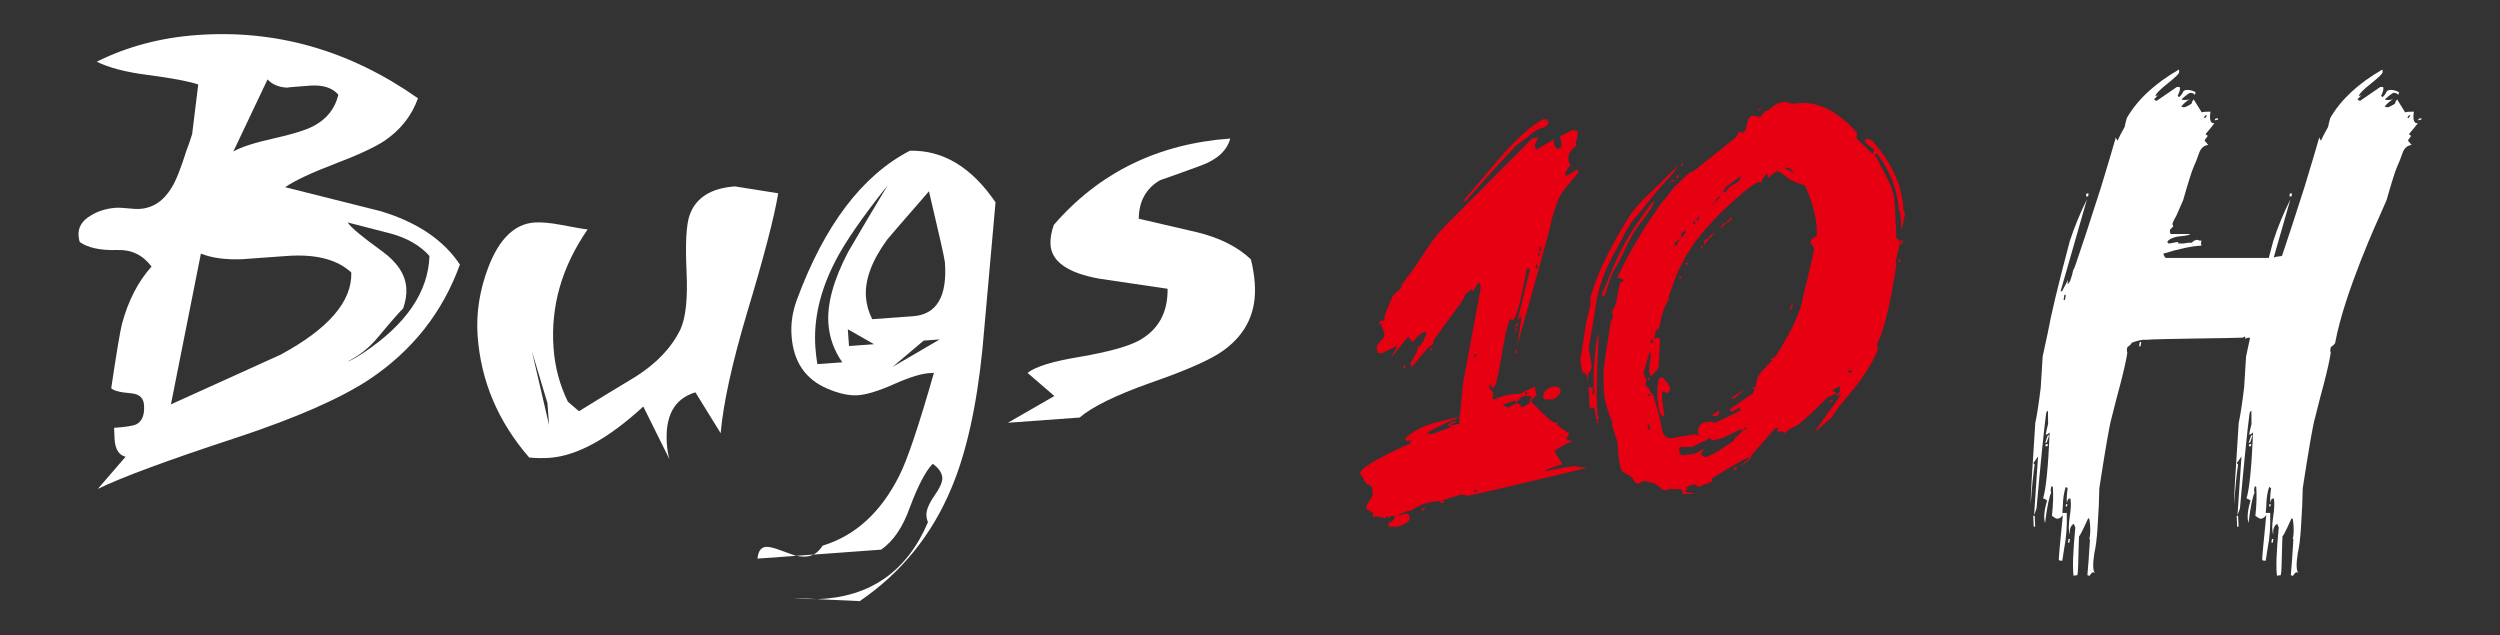
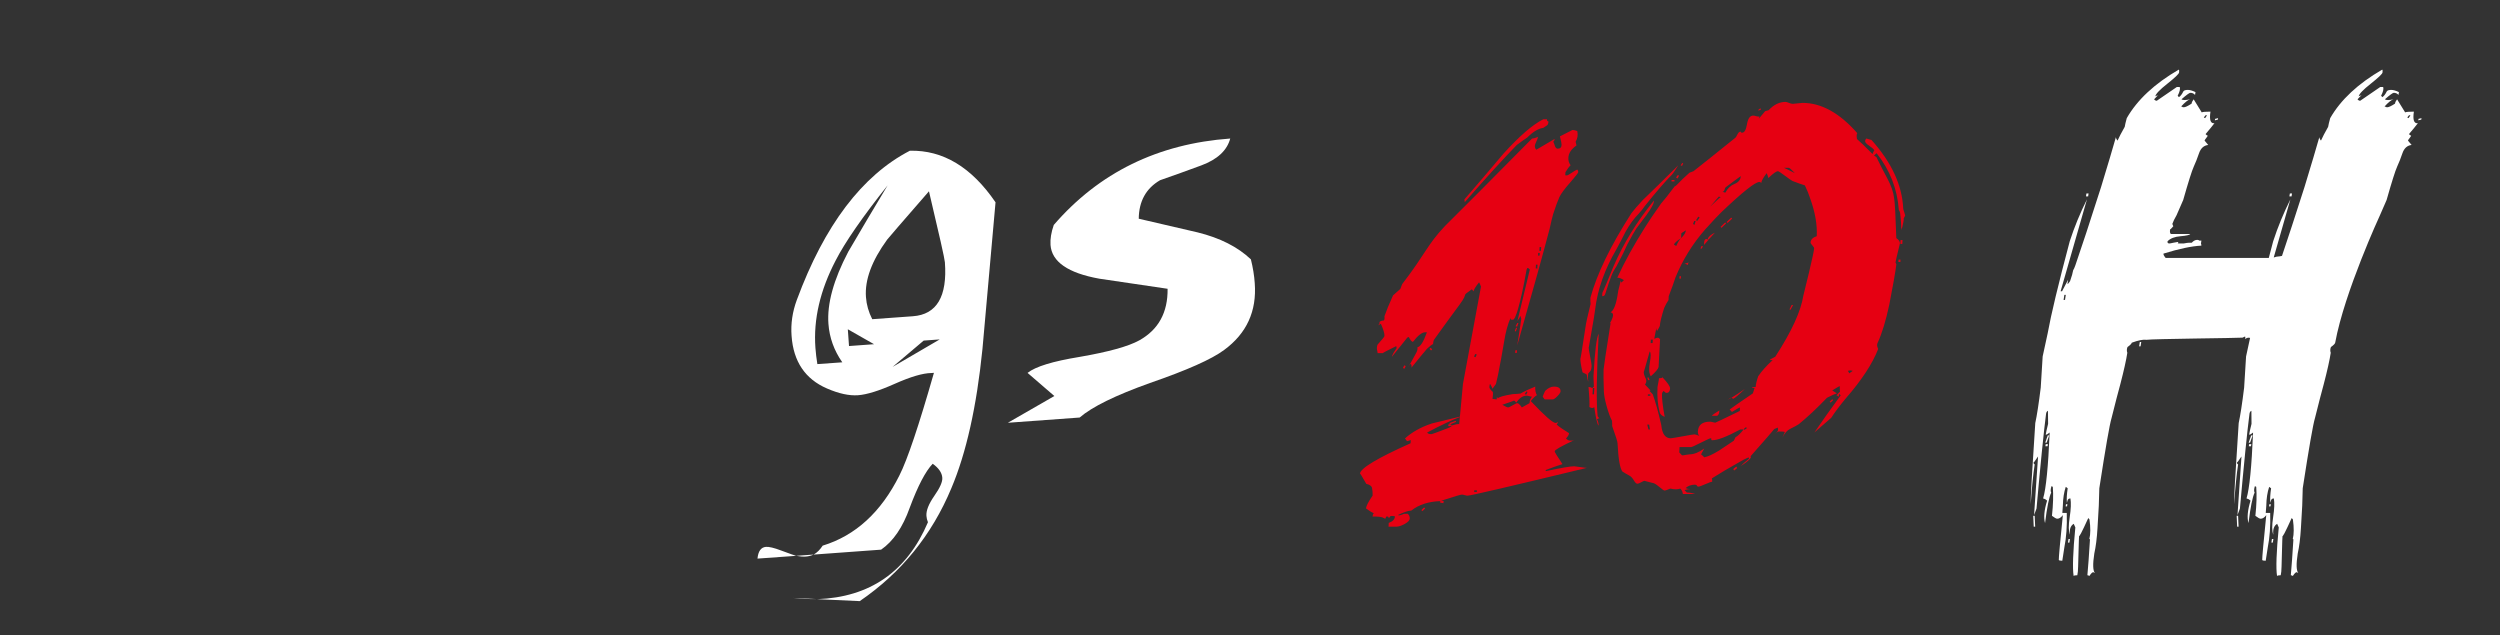
<svg xmlns="http://www.w3.org/2000/svg" version="1.1" id="图层_1" x="0px" y="0px" width="328.086px" height="83.363px" viewBox="0 0 328.086 83.363" enable-background="new 0 0 328.086 83.363" xml:space="preserve">
  <rect x="0" y="0" width="328.086" height="83.363" fill="#333333" stroke="none" />
-   <path fill="#FFFFFF" d="M49.941,27.71c-4.188-1.046-8.361-2.098-12.524-3.144c1.287-0.876,3.46-1.897,6.514-3.063  c3.063-1.162,5.229-2.169,6.521-3.019c2.122-1.438,3.586-3.305,4.399-5.586C45.908,6.607,36.235,3.841,25.829,4.6  c-4.755,0.346-9.131,1.507-13.133,3.497c1.602,0.792,3.807,1.37,6.631,1.729c3.236,0.429,5.465,0.841,6.688,1.259  c-0.351,2.884-0.617,5.052-0.797,6.508c-0.28,0.896-0.526,1.605-0.734,2.124c-0.75,2.379-1.394,4.01-1.958,4.901  c-1.037,1.738-2.425,2.674-4.177,2.799c-0.343,0.023-0.868,0.001-1.562-0.077c-0.697-0.069-1.233-0.098-1.611-0.069  c-1.213,0.092-2.29,0.42-3.224,0.99c-1.174,0.679-1.721,1.564-1.642,2.659c0.014,0.284,0.071,0.563,0.152,0.84  c1.091,0.769,2.734,1.118,4.938,1.051c1.846-0.069,3.34,0.651,4.485,2.17c-1.771,1.982-3.063,4.492-3.879,7.527  c-0.268,1.094-0.733,3.908-1.411,8.439c0.306,0.324,1.151,0.545,2.555,0.662c1.104,0.082,1.682,0.588,1.748,1.52  c0.1,1.314-0.245,2.172-1.034,2.572c-0.426,0.191-1.39,0.34-2.891,0.445l0.059,1.41c0.071,1.377,0.556,2.174,1.445,2.387  l-3.644,4.223c3.059-1.504,9.133-3.756,18.219-6.736c7.784-2.576,13.584-5.117,17.392-7.625c5.663-3.77,9.632-8.798,11.909-15.083  C58.201,31.482,54.729,29.151,49.941,27.71L49.941,27.71z M41.165,16.532c-1.025,0.541-2.792,1.092-5.295,1.646  c-2.499,0.559-4.251,1.127-5.248,1.705l4.49-9.466c0.617,0.684,1.492,1.042,2.62,1.087c-0.16-0.021,0.83-0.109,2.955-0.265  c1.687-0.119,2.928,0.271,3.718,1.188C43.969,14.25,42.89,15.615,41.165,16.532L41.165,16.532z M47.721,46.281  c-0.933,0.629-1.653,1.027-2.177,1.191c1.578-0.773,2.931-1.844,4.057-3.211c1.868-2.24,2.977-3.5,3.303-3.775  c0.339-0.967,0.477-1.869,0.415-2.717c-0.126-1.746-1.183-3.35-3.181-4.805c-2.577-1.854-4.088-3.109-4.513-3.771  c1.884,0.498,3.801,0.981,5.715,1.473c2.145,0.597,3.819,1.576,5.022,2.927C56.198,38.317,53.319,42.547,47.721,46.281  L47.721,46.281z M36.806,46.554c-4.777,2.172-9.562,4.34-14.375,6.512l3.934-19.784c1.458,0.591,3.316,0.829,5.569,0.727  c-2.627,0.188-0.726,0.05,5.718-0.418c3.781-0.272,6.592,0.451,8.451,2.167C46.219,39.547,43.123,43.146,36.806,46.554  L36.806,46.554z" />
-   <path fill="#FFFFFF" d="M96.451,24.462c-3.16,0.229-5.146,1.491-5.952,3.774c-0.439,1.261-0.574,3.717-0.398,7.375  c0.163,3.507-0.096,6.017-0.772,7.542c-1.146,2.408-3.11,4.5-5.899,6.27c-2.502,1.5-4.985,3.02-7.449,4.545l-1.46-1.256  c-1.065-2.188-1.695-4.521-1.875-7.023c-0.405-5.499,1.091-10.691,4.47-15.583c-0.408-0.03-1.572-0.229-3.479-0.595  c-1.435-0.271-2.605-0.373-3.514-0.308c-2.59,0.188-4.604,2.138-6.029,5.85c-1.16,3.042-1.627,6.058-1.411,9.049  c0.434,5.938,2.693,11.25,6.766,15.943c0.921,0.086,1.816,0.102,2.69,0.039c3.595-0.268,7.687-2.504,12.285-6.732l3.427,6.904  c-0.174-0.613-0.279-1.264-0.332-1.951c-0.274-3.719,0.976-5.992,3.745-6.816l3.312,5.361c0.344-3.914,1.498-9.182,3.462-15.791  c2.229-7.383,3.585-12.615,4.091-15.693C100.088,25.044,98.195,24.745,96.451,24.462L96.451,24.462z M69.798,46.084l2.046,6.816  l0.215,2.902l0,0L69.798,46.084z" />
  <path fill="#FFFFFF" d="M119.405,19.781c-6.269,3.248-11.208,9.774-14.835,19.581c-0.574,1.551-0.808,3.124-0.688,4.717  c0.237,3.373,1.795,5.674,4.65,6.904c1.557,0.676,2.912,0.967,4.07,0.885c1.157-0.084,2.763-0.58,4.836-1.506  c2.072-0.92,3.664-1.393,4.792-1.408l0.334-0.025c-1.982,6.932-3.487,11.412-4.533,13.469c-2.406,4.818-5.764,7.895-10.066,9.209  c-0.344,0.525-0.734,0.918-1.188,1.174l8.854-0.646c1.586-1.092,2.839-2.926,3.755-5.5c1.072-2.877,2.083-4.803,3.016-5.775  c0.79,0.564,1.216,1.184,1.26,1.838c0.042,0.531-0.31,1.324-1.053,2.385c-0.738,1.063-1.081,1.938-1.029,2.617  c0.021,0.281,0.083,0.563,0.198,0.836c-2.758,6.479-7.605,9.846-14.532,10.096l5.583,0.256c5.448-3.727,9.452-8.658,12.021-14.814  c1.957-4.629,3.322-10.725,4.083-18.285c0.569-6.41,1.139-12.821,1.715-19.237C127.502,21.94,123.759,19.68,119.405,19.781  L119.405,19.781z M104.478,72.945c0.474,0.084,0.901,0.121,1.276,0.094c0.377-0.027,0.712-0.117,1.021-0.262L104.478,72.945z   M102.49,72.238c-0.904-0.342-1.562-0.5-1.967-0.471c-0.651,0.053-1.023,0.563-1.114,1.541l5.069-0.363  C104.285,72.892,103.626,72.658,102.49,72.238L102.49,72.238z M104.124,78.47c1.052,0.117,2.089,0.168,3.12,0.152L104.124,78.47z   M119.808,41.502l-5.34,0.387c-0.479-0.936-0.753-1.905-0.825-2.903c-0.166-2.248,0.761-4.763,2.79-7.547  c0.087-0.129,1.913-2.241,5.479-6.335c1.362,5.743,2.057,8.85,2.091,9.316C124.335,38.914,122.932,41.276,119.808,41.502  L119.808,41.502z M111.322,33.035c-1.937,3.69-2.798,6.842-2.604,9.462c0.133,1.814,0.735,3.496,1.821,5.051l-3.273,0.234  c-0.121-0.715-0.199-1.434-0.256-2.146c-0.269-3.714,0.614-7.528,2.655-11.447c1.236-2.412,3.515-5.703,6.823-9.865  C114.748,27.213,113.021,30.115,111.322,33.035L111.322,33.035z M117.14,48.15l4.079-3.453l2.103-0.154L117.14,48.15z   M111.419,45.412l-0.156-2.201l3.442,1.961L111.419,45.412z" />
  <path fill="#FFFFFF" d="M164.16,34.037c-1.718-1.631-4.049-2.813-6.996-3.541c-2.562-0.597-5.128-1.193-7.721-1.793  c0.022-2.289,0.954-3.979,2.795-5.051c1.808-0.629,3.617-1.28,5.416-1.945c2.108-0.784,3.38-1.962,3.795-3.528  c-9.5,0.69-17.22,4.474-23.157,11.342c-0.337,0.965-0.479,1.839-0.428,2.623c0.16,2.214,2.297,3.688,6.406,4.429  c2.989,0.44,5.977,0.883,8.959,1.324c0.04,3.104-1.193,5.359-3.706,6.765c-1.446,0.801-4.064,1.521-7.849,2.176  c-3.508,0.572-5.787,1.268-6.823,2.098l3.518,3.035l-6.105,3.51l9.426-0.688c1.621-1.406,4.705-2.916,9.236-4.535  c4.837-1.67,8.08-3.109,9.721-4.33c2.95-2.164,4.298-5.082,4.019-8.767C164.601,36.158,164.428,35.119,164.16,34.037L164.16,34.037z  " />
  <g>
    <g>
      <path fill="#FFFFFF" d="M271.386,71.211h0.189l0.073-0.475h-0.188L271.386,71.211z M280.728,45.451h0.188l0.089-0.571h-0.188    L280.728,45.451z M293.528,67.692l0.063,1.428h0.189l-0.063-1.428H293.528z M291.089,15.505l-0.392,0.095l-0.029,0.193    l0.393-0.099L291.089,15.505z M300.791,25.39h-0.283l-0.06,0.382h0.282L300.791,25.39z M274.094,25.39h-0.283l-0.058,0.382h0.283    L274.094,25.39z M271.082,66.457h0.186l0.045-0.285h-0.187L271.082,66.457z M266.831,67.692l0.064,1.428h0.19l-0.064-1.428    H266.831z M268.426,58.566h0.282l0.045-0.282h-0.283L268.426,58.566z M295.121,58.566h0.283l0.044-0.282h-0.283L295.121,58.566z     M268.737,57.139l-0.334,0.952h0.188l0.336-0.952H268.737z M317.394,15.6l-0.029,0.193l0.392-0.099l0.028-0.189L317.394,15.6z     M297.778,66.457h0.187l0.044-0.285h-0.188L297.778,66.457z M295.434,57.139l-0.334,0.952h0.188l0.336-0.952H295.434z     M316.785,14.649c-0.63,0-1.012,0.034-1.149,0.098c-0.501-0.826-0.854-1.396-1.055-1.714c-0.156,0.192-0.248,0.381-0.277,0.57    c-0.49,0.318-0.828,0.475-1.016,0.475c-0.13,0-0.219-0.031-0.271-0.094h-0.094c0.526-0.571,0.921-0.886,1.186-0.952    c-0.588,0.129-0.966,0.129-1.133,0c0.653-0.571,1.041-0.853,1.17-0.853c0.25,0,0.455,0.093,0.616,0.282l0.059-0.376    c-0.412-0.193-0.745-0.288-0.994-0.288c-0.316,0-0.514,0.063-0.596,0.189c-0.187,0.381-0.382,0.636-0.591,0.763l-0.157-0.189    c0.266-0.508,0.354-0.888,0.271-1.145h-0.379c-1.197,0.826-2.077,1.428-2.636,1.809c-0.064,0-0.124-0.016-0.183-0.047    c-0.061-0.032-0.115-0.079-0.168-0.145c0.229-0.252,0.414-0.441,0.561-0.571c-0.072,0.066-0.143,0.099-0.204,0.099    c-0.063,0-0.132,0.031-0.204,0.094c0.049-0.318,0.576-0.873,1.579-1.663c1-0.794,1.518-1.287,1.547-1.475    c0.028-0.188,0.018-0.318-0.036-0.381c-3.177,1.84-5.453,3.963-6.83,6.369c-0.14,0.508-0.229,0.889-0.269,1.142    c-0.434,0.762-0.745,1.363-0.941,1.808c-0.158-0.193-0.228-0.35-0.208-0.476c-0.412,1.459-1.065,3.646-1.951,6.559    c-1.226,3.836-2.203,6.82-2.956,9.043c-0.182,0.038-0.367,0.083-0.518,0.083c-0.128,0-0.274,0.031-0.44,0.094    c-0.05,0.019-0.08,0.014-0.126,0.027l2.188-7.63c-0.912,1.835-1.668,3.674-2.263,5.512c-0.201,0.759-0.393,1.485-0.575,2.185    H284.21c-0.214-0.25-0.311-0.439-0.29-0.569c2.047-0.634,3.706-0.984,4.974-1.046c0.009-0.064-0.009-0.158-0.052-0.284    l0.059-0.381h-0.283c-0.054-0.063-0.143-0.094-0.269-0.094c-0.251,0-0.49,0.126-0.717,0.378h-0.379    c-0.126,0-0.353,0.035-0.675,0.097h-0.661c-0.127,0-0.154-0.03-0.077-0.097c0.068-0.06,0.044-0.096-0.082-0.096    c-0.063,0-0.239,0.036-0.534,0.096c-0.292,0.067-0.472,0.097-0.534,0.097c-0.188,0-0.265-0.097-0.236-0.286    c0.37-0.383,0.941-0.603,1.707-0.665c0.762-0.064,1.185-0.158,1.269-0.288h-2.452c-0.189,0-0.25-0.219-0.182-0.664    c-0.02,0.127,0.122,0.001,0.42-0.364c-0.021-0.013-0.064-0.115-0.13-0.301c0.112-0.319,0.297-0.695,0.553-1.139    c0.387-0.89,0.679-1.554,0.873-1.998c0.686-2.407,1.146-3.866,1.382-4.372c0.234-0.508,0.467-1.094,0.693-1.759    c0.228-0.668,0.631-1.028,1.207-1.093c-0.212-0.254-0.374-0.443-0.479-0.569c0.01-0.063,0.091-0.193,0.247-0.381    c0.155-0.192,0.2-0.287,0.138-0.287c-0.062,0-0.147-0.064-0.253-0.19c0.536-0.632,0.927-1.108,1.163-1.426    c-0.515,0.066-0.688-0.439-0.52-1.521c-0.632,0-1.013,0.034-1.15,0.098c-0.501-0.826-0.854-1.396-1.055-1.714    c-0.155,0.192-0.247,0.381-0.277,0.57c-0.489,0.318-0.829,0.475-1.018,0.475c-0.128,0-0.216-0.031-0.27-0.094h-0.092    c0.526-0.571,0.921-0.886,1.185-0.952c-0.587,0.129-0.966,0.129-1.133,0c0.653-0.571,1.04-0.853,1.17-0.853    c0.249,0,0.455,0.093,0.614,0.282l0.059-0.376c-0.41-0.193-0.743-0.288-0.993-0.288c-0.316,0-0.513,0.063-0.594,0.189    c-0.187,0.381-0.382,0.636-0.592,0.763l-0.158-0.189c0.266-0.508,0.355-0.888,0.271-1.145h-0.38    c-1.196,0.826-2.076,1.428-2.636,1.809c-0.063,0-0.122-0.016-0.183-0.047c-0.06-0.032-0.114-0.079-0.166-0.145    c0.229-0.252,0.413-0.441,0.561-0.571c-0.072,0.066-0.142,0.099-0.205,0.099c-0.062,0-0.131,0.031-0.203,0.094    c0.049-0.318,0.576-0.873,1.579-1.663c1-0.794,1.516-1.287,1.546-1.475c0.03-0.188,0.017-0.318-0.036-0.381    c-3.176,1.84-5.453,3.963-6.831,6.369c-0.138,0.508-0.229,0.889-0.268,1.142c-0.434,0.762-0.744,1.363-0.939,1.808    c-0.159-0.193-0.229-0.35-0.21-0.476c-0.412,1.459-1.065,3.646-1.951,6.559c-1.457,4.561-2.582,7.985-3.372,10.266    c-0.111,0.318-0.21,0.54-0.293,0.666c-0.048,0.319-0.184,0.794-0.407,1.427c-0.165,0.252-0.28,0.38-0.341,0.38l0.088-0.572    c-0.36,0.698-0.624,1.206-0.799,1.521h-0.189l3.461-12.07c-0.913,1.835-1.667,3.674-2.263,5.512    c-1.5,5.641-2.464,9.664-2.895,12.073l-0.658,3.04l-0.252,4.089c-0.26,2.093-0.498,3.646-0.717,4.655    c-0.438,6.531-0.638,10.077-0.598,10.648c0.153-2.217,0.326-3.961,0.521-5.227c-0.119-0.063-0.165-0.16-0.146-0.287    c-0.02,0.127,0.175-0.125,0.59-0.758l-0.525,7.698l0.321-0.856c0.529-5.894,0.943-10.041,1.255-12.453    c0.029-0.189,0.108-0.314,0.248-0.381c0.007,0.762,0.015,1.333,0.018,1.714c-0.159,0.634-0.265,1.108-0.313,1.425    c0.125,0,0.297-0.096,0.517-0.285c-0.189,4.498-0.476,7.385-0.858,8.65l0.268,0.096l0.255,0.188    c-0.386,1.271-0.474,2.254-0.268,2.949c0.261-2.092,0.527-3.425,0.805-3.995c-0.098-0.188-0.086-0.472,0.037-0.853l0.176,0.094    c0.084,1.077,0.046,2.348-0.112,3.802c0.337,0.257,0.567,0.382,0.693,0.382c0.252,0,0.498-0.156,0.735-0.476    c-0.366,3.612-0.543,5.575-0.531,5.894c0.054,0.064,0.207,0.095,0.46,0.095l0.263-1.71c0.268-1.334,0.375-2.852,0.323-4.566    h-0.565c-0.03,0.193-0.013-0.125,0.052-0.946c0.019-0.952,0.146-1.774,0.381-2.474l0.254,0.188    c-0.117,0.765-0.154,1.397-0.105,1.904c0.011-0.063,0.042-0.172,0.098-0.334c0.058-0.157,0.179-0.236,0.367-0.236    c0.102,0.57,0.068,1.396-0.097,2.469c-0.167,1.082-0.158,1.842,0.027,2.286c-0.081-0.696,0.085-1.172,0.503-1.429    c0.097,0.189,0.165,0.35,0.21,0.477c-0.312,3.23-0.385,5.354-0.225,6.369c0.069-0.063,0.232-0.094,0.484-0.094l0.073-0.477    c0.02-0.126,0.047-0.92,0.082-2.377c0.037-1.457,0.064-2.251,0.083-2.376c-0.058,0.381,0.341-0.382,1.203-2.28l0.156,0.188    c0.15,1.077,0.142,1.934-0.016,2.567c0.062,0,0.089,0.031,0.079,0.094c-0.124,2.029-0.236,3.583-0.338,4.66    c0.061,0,0.15,0.031,0.266,0.094c0.248-0.382,0.43-0.538,0.546-0.476l0.176,0.094c-0.268-0.314-0.294-1.171-0.079-2.565    c0.199-0.887,0.34-1.995,0.419-3.328c0.078-1.328,0.135-2.312,0.17-2.944l0.068-2.286c0.818-5.322,1.354-8.393,1.607-9.219    c0.49-1.961,0.875-3.451,1.157-4.466c0.461-1.773,0.766-3.138,0.911-4.089c-0.087-0.252-0.079-0.508,0.023-0.761    c0.354-0.251,0.541-0.444,0.561-0.569c0.865-0.318,1.516-0.445,1.945-0.381c0.711-0.126,11.951-0.221,12.59-0.283    c0.184-0.072,0.292-0.121,0.337-0.152c0.033,0.043,0.044,0.142,0.014,0.341c0.214-0.188,0.428-0.212,0.641-0.155l-0.526,2.436    l-0.254,4.089c-0.257,2.093-0.497,3.646-0.714,4.655c-0.44,6.531-0.64,10.077-0.599,10.648c0.153-2.217,0.326-3.961,0.521-5.227    c-0.12-0.063-0.166-0.16-0.146-0.287c-0.02,0.127,0.176-0.125,0.589-0.758l-0.523,7.698l0.319-0.856    c0.53-5.894,0.944-10.041,1.257-12.453c0.028-0.189,0.107-0.314,0.249-0.381c0.004,0.762,0.013,1.333,0.016,1.714    c-0.16,0.634-0.264,1.108-0.313,1.425c0.125,0,0.299-0.096,0.518-0.285c-0.188,4.498-0.478,7.385-0.86,8.65l0.27,0.096    l0.255,0.188c-0.385,1.271-0.475,2.254-0.267,2.949c0.26-2.092,0.526-3.425,0.804-3.995c-0.099-0.188-0.086-0.472,0.038-0.853    l0.174,0.094c0.085,1.077,0.047,2.348-0.112,3.802c0.338,0.257,0.568,0.382,0.694,0.382c0.252,0,0.496-0.156,0.735-0.476    c-0.367,3.612-0.543,5.575-0.531,5.894c0.053,0.064,0.206,0.095,0.459,0.095l0.263-1.71c0.268-1.334,0.375-2.852,0.325-4.566    h-0.567c-0.03,0.193-0.012-0.125,0.054-0.946c0.018-0.952,0.144-1.774,0.379-2.474l0.254,0.188    c-0.116,0.765-0.152,1.397-0.104,1.904c0.009-0.063,0.04-0.172,0.099-0.334c0.056-0.157,0.177-0.236,0.366-0.236    c0.102,0.57,0.069,1.396-0.097,2.469c-0.167,1.082-0.158,1.842,0.026,2.286c-0.081-0.696,0.086-1.172,0.504-1.429    c0.096,0.189,0.164,0.35,0.21,0.477c-0.311,3.23-0.385,5.354-0.226,6.369c0.071-0.063,0.233-0.094,0.484-0.094l0.074-0.477    c0.02-0.126,0.049-0.92,0.082-2.377c0.037-1.457,0.063-2.251,0.083-2.376c-0.059,0.381,0.342-0.382,1.202-2.28l0.157,0.188    c0.149,1.077,0.143,1.934-0.016,2.567c0.061,0,0.089,0.031,0.079,0.094c-0.123,2.029-0.237,3.583-0.337,4.66    c0.06,0,0.15,0.031,0.266,0.094c0.246-0.382,0.428-0.538,0.545-0.476l0.175,0.094c-0.267-0.314-0.293-1.171-0.078-2.565    c0.2-0.887,0.339-1.995,0.419-3.328c0.077-1.328,0.135-2.312,0.17-2.944l0.067-2.286c0.819-5.322,1.354-8.393,1.608-9.219    c0.49-1.961,0.875-3.451,1.156-4.466c0.463-1.773,0.767-3.138,0.912-4.089c-0.087-0.252-0.079-0.508,0.023-0.761    c0.354-0.251,0.537-0.444,0.56-0.569c1.222-6.665,5.877-16.729,5.877-16.729c0.385-0.89,0.677-1.554,0.871-1.998    c0.685-2.407,1.146-3.866,1.381-4.372c0.235-0.508,0.468-1.094,0.694-1.759c0.228-0.668,0.631-1.028,1.207-1.093    c-0.212-0.254-0.374-0.443-0.479-0.569c0.01-0.063,0.093-0.193,0.249-0.381c0.154-0.192,0.2-0.287,0.138-0.287    c-0.063,0-0.148-0.064-0.254-0.19c0.536-0.632,0.926-1.108,1.165-1.426C316.793,16.236,316.619,15.73,316.785,14.649z     M289.449,15.124h0.189l-0.248,0.381l-0.174-0.093L289.449,15.124z M271.001,39.364h-0.188l0.102-0.664h0.188L271.001,39.364z     M316.086,15.505l-0.173-0.093l0.233-0.288h0.188L316.086,15.505z M298.083,71.211h0.189l0.073-0.475h-0.19L298.083,71.211z" />
    </g>
  </g>
  <g>
    <g>
      <path fill="#E60012" d="M198.848,46.315h0.21l0.02-0.351h-0.211L198.848,46.315z M199.271,42.385h-0.141l-0.231,0.42l0.204,0.07    L199.271,42.385z M198.956,43.016l-0.164,0.421l0.138,0.07l0.166-0.491H198.956z M191.09,55.366l-0.063-0.14l-0.784,0.281    l-0.01,0.172c0.021,0.004,0.039,0.008,0.06,0.012L191.09,55.366z M203.922,50.736c-0.373,0-0.756,0.187-1.147,0.561    c-0.158,0.327-0.266,0.584-0.321,0.772l0.261,0.349h1.048c0.141,0,0.346-0.139,0.617-0.42c0.271-0.28,0.41-0.491,0.42-0.632    C204.82,50.945,204.528,50.736,203.922,50.736z M190.292,55.691l-0.062,0.025l0.002-0.037c-0.125-0.021-0.245-0.03-0.273-0.033    c0.136,0.002,0.178,0.049,0.129,0.141c-0.053,0.094-0.031,0.141,0.063,0.141c0.068,0,0.211-0.035,0.389-0.088    C190.536,55.765,190.421,55.72,190.292,55.691z M199.061,19.02c0.63-0.467,1.091-0.795,1.381-0.982    c0.739-0.748,1.437-1.168,2.096-1.263c0.193-0.141,0.352-0.245,0.471-0.317c0.119-0.069,0.188-0.245,0.203-0.525    c-0.139,0-0.204-0.094-0.194-0.281h-0.489c-1.391,0.702-3.123,2.199-5.205,4.491c-1.694,2.012-3.411,4.024-5.15,6.033    c-0.002,0.049,0.015,0.167,0.052,0.353C195.006,23.347,197.283,20.844,199.061,19.02z M184.274,47.955l-0.158,0.354l0.207,0.068    l0.159-0.352L184.274,47.955z M186.529,66.94l0.133,0.14l0.366-0.351l-0.131-0.141L186.529,66.94z M206.576,61.191    c-0.467,0-1.689,0.209-3.67,0.631c-0.089-0.094-0.109-0.141-0.063-0.141c0.999-0.373,1.734-0.633,2.208-0.773    c-0.689-1.027-1.032-1.588-1.027-1.683c0.01-0.187,0.875-0.678,2.597-1.475l-0.214,0.071h-0.35c-0.188,0-0.368-0.092-0.544-0.281    c0.297-0.326,0.426-0.562,0.387-0.7c-0.767-0.468-1.306-0.843-1.616-1.124c0.098-0.094,0.15-0.209,0.158-0.351    c-0.099,0.095-0.194,0.142-0.287,0.142c-0.374,0-1.463-0.959-3.271-2.878c0.349-0.421,0.619-0.677,0.812-0.771    c-0.173-0.28-0.244-0.655-0.22-1.122c-0.811,0.326-1.456,0.63-1.937,0.912c-0.422,0.047-0.751,0.069-0.983,0.069    c-1.175,0.187-1.837,0.374-1.986,0.562l-0.129-0.21l-0.019,0.349l-0.556-0.069c0.068-0.42,0.085-0.725,0.049-0.911    c-0.312-0.281-0.462-0.492-0.455-0.633c0.014-0.232,0.043-0.373,0.093-0.42c0.17,0.281,0.275,0.491,0.315,0.631    c0.2-0.279,0.352-0.49,0.454-0.631c0.237-0.982,0.395-1.73,0.47-2.246c0.056-0.187,0.255-1.285,0.599-3.298    c0.208-1.309,0.498-2.36,0.867-3.157l-0.007,0.141c-0.006,0.094,0.063,0.14,0.202,0.14s0.223-0.035,0.25-0.105    c0.026-0.07,0.065-0.129,0.115-0.176c0.212-0.514,0.35-0.911,0.414-1.193c0.342-1.168,0.714-2.876,1.113-5.121    c0.055-0.141,0.104-0.21,0.152-0.21c0.046,0,0.135,0.069,0.268,0.21l-1.621,6.737c0.2-0.282,0.329-0.492,0.384-0.634    c0.042,0.049,0.063,0.107,0.061,0.177c-0.003,0.07,0.017,0.129,0.06,0.175c-0.222,1.543-0.402,2.713-0.537,3.508    c1.95-6.828,3.367-11.927,4.25-15.295c0.185-0.843,0.335-1.474,0.451-1.895c0.335-1.028,0.608-1.778,0.819-2.245    c0.212-0.467,0.714-1.146,1.507-2.035c0.646-0.749,0.974-1.169,0.978-1.263c0.009-0.14-0.033-0.257-0.12-0.352    c-0.144,0.048-0.384,0.189-0.722,0.422c-0.339,0.233-0.556,0.35-0.648,0.35c-0.187,0-0.255-0.024-0.206-0.07l0.019-0.351    c0.255-0.422,0.481-0.725,0.679-0.912c-0.218-0.282-0.316-0.608-0.296-0.982c0.032-0.608,0.387-1.147,1.066-1.613    c0.002-0.047-0.038-0.212-0.114-0.493c0.255-0.42,0.327-0.888,0.216-1.403c-0.275-0.092-0.483-0.142-0.622-0.142l-1.654,0.844    c0.154,0.608,0.227,0.981,0.22,1.122c-0.018,0.329-0.191,0.492-0.517,0.492c-0.139,0-0.251-0.095-0.333-0.282    c-0.12-0.372-0.203-0.583-0.247-0.631c0.148-0.14,0.201-0.257,0.16-0.351c-1.06,0.61-1.854,1.077-2.384,1.403    c-0.22-0.234-0.251-0.514-0.095-0.842c0.211-0.467,0.321-0.747,0.325-0.842c-0.334,0.141-0.595,0.211-0.78,0.211    c-5.225,5.286-9.044,9.122-11.456,11.507c-2.373,2.526-2.437,3.49-5.596,7.604c-0.107,0.283-0.189,0.493-0.243,0.631    c-0.438,0.377-0.759,0.656-0.954,0.844c-0.529,1.17-0.905,2.081-1.127,2.736c0.028,0.327-0.004,0.515-0.1,0.561    c-0.234,0-0.423,0.071-0.57,0.211c0.087,0.095,0.033,0.235-0.163,0.421c0.046,0,0.167-0.07,0.361-0.211    c0.332,0.749,0.49,1.287,0.473,1.614c-0.005,0.095-0.305,0.469-0.899,1.123c-0.053,0.095-0.083,0.235-0.094,0.421    c-0.008,0.141,0.009,0.281,0.049,0.422c0.039,0.14,0.057,0.234,0.054,0.28h0.699c-0.094,0,0.482-0.306,1.728-0.913    c0.044,0.049,0.063,0.142,0.055,0.282c-0.352,0.467-0.561,0.842-0.62,1.121c1.301-1.638,1.975-2.478,2.024-2.526    c0.048-0.045,0.119-0.069,0.213-0.069c0.166,0.376,0.342,0.586,0.525,0.632c0.65-0.842,1.187-1.264,1.606-1.264    c0.233,0,0.301,0.025,0.206,0.07c-0.438,1.218-0.847,1.848-1.222,1.896c0.037,0.187,0.002,0.397-0.104,0.631    c-0.52,0.97-0.847,1.562-0.992,1.791c0.021-0.024,0.04-0.044,0.062-0.072c0.049-0.07,0.1-0.128,0.148-0.175    c0.091,0.047,0.128,0.209,0.114,0.49c0.897-1.122,1.572-1.939,2.021-2.455c0.343-0.326,0.609-0.537,0.803-0.631    c0.015-0.281,0.07-0.492,0.172-0.631c1.108-1.545,2.216-3.063,3.322-4.561c1.309-1.777,0.035-0.872,1.588-1.993l0.265,0.28    c-0.037-0.186,0.193-0.585,0.693-1.193c0.086,0.142,0.168,0.329,0.249,0.562l-2.365,12.771c-0.167,1.806-0.301,3.236-0.401,4.293    c-1.242,0.299-2.472,0.597-3.675,0.895c-1.424,0.469-2.603,1.123-3.532,1.965l0.261,0.351c0.094,0,0.258-0.046,0.497-0.14    l-0.022,0.422c-4.395,1.963-6.61,3.297-6.647,3.999c0.005-0.095,0.282,0.349,0.836,1.333c0.416,0.093,0.662,0.256,0.743,0.49    c0.073,0.375,0.101,0.725,0.083,1.053c-0.556,0.795-0.842,1.357-0.859,1.685c0.447,0.327,0.786,0.537,1.014,0.632    c-0.099,0.092-0.151,0.234-0.161,0.42c0.699,0,1.151,0.047,1.356,0.143c0.204,0.091,0.283,0.138,0.236,0.138    c0.093,0,0.142-0.047,0.147-0.138c0.005-0.096,0.054-0.143,0.146-0.143c0.141,0,0.198,0.023,0.172,0.069    c-0.024,0.048,0.008,0.073,0.102,0.073c0.093,0,0.142-0.049,0.147-0.143c0.002-0.046,0.074-0.07,0.213-0.07    c0.232,0,0.372,0.024,0.417,0.07c-0.021,0.375-0.293,0.654-0.814,0.842l-0.026,0.492h1.049c0.278,0,0.635-0.117,1.066-0.352    s0.655-0.469,0.668-0.702s-0.07-0.444-0.246-0.631h-0.488c-0.335,0.14-0.571,0.211-0.712,0.211l-0.065-0.071    c0.765-0.373,1.335-0.561,1.708-0.561c1.02-0.802,2.322-1.209,3.894-1.248c0.095-0.051,0.24-0.112,0.47-0.186    c1.374-0.445,2.133-0.668,2.273-0.668c0.093,0,0.219,0.023,0.38,0.071c0.16,0.046,0.288,0.069,0.381,0.069    c0.374,0,5.589-1.216,15.647-3.648c-0.141,0-0.43-0.033-0.867-0.105C206.935,61.226,206.668,61.191,206.576,61.191z     M202.044,32.423h0.209l-0.026,0.49h-0.209L202.044,32.423z M201.861,33.194h0.21l-0.02,0.351h-0.209L201.861,33.194z     M201.568,34.737h0.21l-0.026,0.492h-0.209L201.568,34.737z M191.494,55.646c-0.233,0-0.494,0.048-0.777,0.141    c-0.07,0.023-0.118,0.035-0.178,0.053c0.004,0.082-0.135,0.199-0.565,0.365c-1.332,0.516-2.046,0.771-2.139,0.771    c-0.28,0-0.463-0.07-0.548-0.211c1.811-0.967,3.229-1.635,4.294-2.035C191.549,55.076,191.52,55.383,191.494,55.646z     M193.597,46.454l0.206,0.071l-0.159,0.352l-0.205-0.071L193.597,46.454z M193.81,64.558h-0.35l0.012-0.211h0.35L193.81,64.558z     M200.322,51.366l0.137,0.071l-0.159,0.35l-0.205-0.069L200.322,51.366z M199.721,53.47c-0.261-0.373-0.46-0.56-0.599-0.56    c-0.094,0-0.297,0.095-0.609,0.279c-0.313,0.188-0.517,0.28-0.609,0.28c-0.094,0-0.344-0.115-0.751-0.35    c0.991-0.326,1.497-0.51,1.521-0.552c0.088,0.013,0.192,0.098,0.313,0.271c0.405-0.607,0.864-0.912,1.377-0.912    c0.092,0,0.209,0.024,0.345,0.069c0.138,0.047,0.252,0.071,0.346,0.071c-0.196,0.187-0.304,0.468-0.324,0.842L199.721,53.47z     M189.513,66.027c-0.091,0-0.112-0.047-0.061-0.141c0.051-0.095,0.008-0.14-0.131-0.14c-0.08,0-0.151,0.013-0.23,0.015    C188.657,66.001,189.446,66.025,189.513,66.027z M184.916,47.993c-0.029,0.036-0.06,0.077-0.089,0.104    C184.826,48.124,184.857,48.085,184.916,47.993z M187.756,45.64l-0.148,0.141l0.199,0.211l0.148-0.142L187.756,45.64z     M240.453,52.391l-0.335,0.32l0.119,0.128l0.336-0.318L240.453,52.391z M220.892,21.444l-0.125-0.063l-0.208,0.32l0.187,0.065    L220.892,21.444z M227.203,28.557l-0.606,0.576l0.121,0.127l0.603-0.576L227.203,28.557z M227.358,52.263    c-0.023,0.043,0.006,0.064,0.09,0.064c0.131,0,0.641-0.427,1.537-1.281c-0.711,0.5-1.299,0.883-1.771,1.154    C227.331,52.203,227.382,52.224,227.358,52.263z M231.035,14.203l-0.267,0.192l-0.007,0.128l0.326-0.128L231.035,14.203z     M226.74,52.457c0.142-0.069,0.302-0.156,0.475-0.256c-0.005,0-0.006-0.002-0.012-0.002    C227.116,52.199,226.963,52.285,226.74,52.457z M234.841,40.603l0.123,0.063l0.354-0.64h-0.19L234.841,40.603z M249.771,27.403    c-0.134-3.077-1.522-6.086-4.168-9.034c-0.294-0.086-0.526-0.148-0.69-0.193c-0.094,0.13-0.143,0.236-0.147,0.321    c-0.008,0.17,0.161,0.376,0.51,0.608c0.35,0.236,0.583,0.44,0.701,0.611c-0.139,0.212-0.212,0.384-0.219,0.512    c-0.887-0.897-1.572-1.56-2.061-1.987c-0.064-0.384-0.051-0.641,0.041-0.769c-2.323-2.648-4.718-3.971-7.182-3.971    c-0.086,0-0.298,0.021-0.64,0.063c-0.345,0.043-0.558,0.064-0.642,0.064c-0.129,0-0.297-0.043-0.504-0.127    c-0.208-0.086-0.353-0.128-0.439-0.128c-0.808,0-1.55,0.362-2.226,1.089c-0.173,0.042-0.324,0.084-0.454,0.128    c-0.363,0.427-0.637,0.747-0.816,0.961c-0.039-0.042-0.017-0.106,0.074-0.193c0.044-0.042,0.003-0.064-0.125-0.064    c-0.126,0-0.253-0.019-0.378-0.063c-0.125-0.042-0.23-0.063-0.316-0.063c-0.424,0-0.699,0.374-0.823,1.121    c-0.126,0.748-0.34,1.122-0.637,1.122c-0.126,0-0.18-0.022-0.155-0.063c0.022-0.043-0.007-0.066-0.092-0.066    c-0.128,0-0.25,0.12-0.37,0.353c-0.12,0.236-0.201,0.375-0.245,0.418c-2.49,2.008-4.332,3.48-5.531,4.419    c-0.216,0.087-0.389,0.151-0.519,0.192c-0.715,0.641-1.187,1.091-1.412,1.347c-0.229,0.255-0.404,0.406-0.535,0.448    c-0.868,1.154-1.464,1.901-1.778,2.243c-0.966,1.367-1.657,2.393-2.078,3.075c-1.487,2.351-2.711,4.572-3.673,6.664    c0.255,0,0.545,0.108,0.873,0.32l-0.335,0.321c-0.079-0.129-0.116-0.214-0.113-0.258c-0.008,0.171-0.068,0.451-0.172,0.834    c-0.107,0.384-0.164,0.64-0.17,0.769c-0.206,1.452-0.528,2.307-0.966,2.563c0.293,0.043,0.39,0.258,0.283,0.64    c-0.104,0.3-0.222,0.557-0.358,0.77c0.084,0,0.102,0.063,0.052,0.191c-0.577,3.631-0.875,5.597-0.891,5.895    c-0.026,0.473-0.014,1.433,0.036,2.883c0.017,0.473,0.14,1.122,0.37,1.956c0.234,0.833,0.464,1.462,0.697,1.89    c0.027,0.299,0.034,0.533,0.025,0.706c0.48,1.323,0.717,2.09,0.706,2.304c0.103,2.01,0.313,3.227,0.63,3.652    c0.411,0.258,0.72,0.439,0.929,0.545c0.205,0.107,0.396,0.311,0.572,0.609c0.175,0.299,0.326,0.448,0.453,0.448    c0.129,0,0.301-0.063,0.522-0.192c0.217-0.127,0.37-0.192,0.454-0.192c-0.084,0,0.313,0.106,1.196,0.321    c0.208,0.086,0.472,0.268,0.798,0.545s0.531,0.415,0.615,0.415c0.085,0,0.227-0.042,0.422-0.126    c0.195-0.088,0.315-0.131,0.357-0.131c0.502,0.131,0.928,0.131,1.273,0c0.204,0.172,0.319,0.408,0.347,0.707h1.593    c-0.375-0.129-0.733-0.191-1.074-0.191l-0.301-0.322c0.388-0.086,0.646-0.129,0.772-0.129c-0.213,0-0.422-0.041-0.631-0.126    c0.313-0.301,0.727-0.45,1.236-0.45c0.126,0,0.209,0.042,0.247,0.13c0.038,0.084,0.099,0.127,0.184,0.127    c0.129,0,0.431-0.107,0.91-0.319c0.48-0.215,0.782-0.32,0.91-0.32c0.013-0.215-0.002-0.363-0.038-0.449    c1.012-0.641,2.24-1.368,3.687-2.179c0.264-0.17,0.637-0.362,1.116-0.577c0.079,0.088,0.098,0.15,0.053,0.191    c-0.489,0.386-0.846,0.707-1.073,0.964c0.794-0.514,1.238-0.897,1.339-1.155c0.003-0.084-0.017-0.127-0.058-0.127    c1.81-2.051,2.854-3.246,3.125-3.588c0.219-0.085,0.371-0.15,0.459-0.192c0.07,0.255,0.038,0.448-0.096,0.577    c-0.134,0.127-0.247,0.233-0.336,0.32c0.269-0.258,0.466-0.386,0.594-0.386c0.425,0,0.679,0.022,0.763,0.065    c-0.147,0.341-0.245,0.576-0.293,0.704c0.284-0.556,0.601-0.919,0.952-1.089c0.611-0.299,1.004-0.514,1.18-0.642    c1.11-0.897,2.343-2.05,3.694-3.46c0.566-0.298,1.004-0.491,1.307-0.576c-0.288-0.171-0.495-0.298-0.617-0.385    c0.615-0.383,0.945-0.575,0.987-0.575l0.022,0.769c-0.088,0.041-0.178,0.127-0.271,0.256c-0.092,0.127-0.158,0.191-0.202,0.191    c0.087,0,0.188,0.066,0.31,0.191c0.012-0.213,0.04-0.34,0.086-0.383l0.18,0.191c-1.284,1.752-2.437,3.375-3.449,4.869    c0.979-0.854,1.716-1.494,2.207-1.922c0.464-0.726,1.105-1.58,1.923-2.563c2.084-2.393,3.496-4.551,4.238-6.472    c-0.154-0.298-0.185-0.555-0.086-0.77c0.576-1.237,1.093-2.924,1.547-5.062c0.47-2.39,0.776-4.143,0.921-5.252    c-0.036-0.13-0.073-0.213-0.112-0.257c0.06-0.34,0.172-0.833,0.334-1.475c0.161-0.64,0.243-0.981,0.245-1.024    c0.013-0.255-0.144-0.491-0.47-0.704c-0.096-2.991-0.193-4.743-0.293-5.256c-0.084-0.768-0.381-1.621-0.881-2.562    c-0.502-0.938-0.982-1.879-1.442-2.819c-0.123-0.084-0.227-0.151-0.309-0.191l0.336-0.32c1.75,2.22,2.723,4.698,2.915,7.431    c0.079,0.131,0.135,0.257,0.17,0.385c0.117,0.983,0.162,1.752,0.133,2.308c0.006-0.128,0.055-0.258,0.147-0.384    c0.163-0.683,0.227-1.068,0.188-1.154c0.109-0.252,0.175-0.363,0.197-0.335c-0.008-0.125-0.043-0.284-0.12-0.497    C249.813,27.594,249.768,27.446,249.771,27.403z M234.759,22.023c0.083,0,0.347,0.234,0.79,0.703    c-0.662-0.341-1.14-0.577-1.429-0.703H234.759z M226.314,24.904c0.049-0.17,0.1-0.277,0.144-0.319    c0.842-0.642,1.506-1.132,1.993-1.474c-0.025,0.469-0.298,0.812-0.821,1.025c-0.521,0.214-0.923,0.598-1.209,1.155l-0.376-0.129    C226.173,25.161,226.262,25.075,226.314,24.904z M225.564,25.801l0.251,0.064c-0.131,0.087-0.354,0.278-0.668,0.577    c-0.313,0.299-0.562,0.534-0.739,0.705C224.907,26.549,225.294,26.099,225.564,25.801z M222.874,28.428l0.183,0.128l-0.343,0.448    l-0.12-0.129L222.874,28.428z M222.332,29.005h0.191l-0.156,0.513l-0.183-0.128L222.332,29.005z M220.616,31.248l0.034-0.643    c0.221-0.127,0.418-0.254,0.595-0.383C221.229,30.522,221.021,30.862,220.616,31.248c-0.226,0.213-0.434,0.556-0.627,1.023    c-0.128-0.041-0.23-0.104-0.31-0.19C219.774,31.867,220.089,31.59,220.616,31.248z M216.646,44.576h0.255l-0.024,0.446h-0.255    L216.646,44.576z M216.332,56.363l-0.158-0.639h0.255l0.094,0.639H216.332z M216.57,51.945h-0.32l0.01-0.195h0.32L216.57,51.945z     M227.751,57.389c-0.094,0.17-0.167,0.32-0.215,0.448c-0.618,0.426-1.257,0.854-1.918,1.279c-0.836,0.514-1.488,0.814-1.962,0.898    c-0.239-0.256-0.382-0.385-0.425-0.385l0.424-0.768c-0.709,0.512-1.359,0.768-1.954,0.768c-0.084,0-0.234,0.022-0.448,0.064    c-0.218,0.044-0.387,0.064-0.516,0.064l-0.361-0.385l0.038-0.703h1.53c0.085,0,0.51-0.193,1.274-0.578    c0.764-0.384,1.188-0.576,1.273-0.576c0.087,0,0.115,0.042,0.091,0.128c-0.028,0.087,0.023,0.128,0.151,0.128    c0.68,0,1.896-0.469,3.646-1.41h0.445C228.418,56.877,228.059,57.219,227.751,57.389z M228.886,56.427l0.01-0.192l0.268-0.191    l0.054,0.191L228.886,56.427z M237.844,32.208c0.159,0.17,0.237,0.3,0.232,0.385c-0.017,0.299-0.243,1.367-0.682,3.203    c-0.489,1.965-0.734,2.968-0.735,3.011c-0.324,2.052-1.552,4.72-3.685,8.009c-0.307,0.173-0.547,0.301-0.722,0.386    c0.04,0.042,0.166,0.063,0.378,0.063c-0.803,0.728-1.436,1.433-1.897,2.116c-0.203,0.598-0.313,1.068-0.332,1.408    c-0.296,0-0.468,0.021-0.512,0.066c0.04,0.041,0.165,0.063,0.378,0.063c0.002-0.043-0.072,0.191-0.229,0.705    c-1.632,1.111-2.648,1.814-3.046,2.115l0.302,0.318c0.615-0.383,0.967-0.576,1.051-0.576l-0.024,0.451    c-2.095,1.023-3.164,1.534-3.206,1.534c-0.086,0-0.201-0.021-0.349-0.063c-0.146-0.041-0.262-0.063-0.347-0.063    c-1.019,0-1.553,0.427-1.598,1.281c-0.013,0.214,0.04,0.406,0.16,0.577c-0.292-0.128-0.502-0.191-0.628-0.191    c-0.087,0-0.6,0.084-1.543,0.256c-0.946,0.171-1.461,0.256-1.545,0.256c-0.724,0-1.14-0.576-1.245-1.73    c-0.414-1.794-0.786-3.139-1.122-4.037c-0.162-0.17-0.301-0.318-0.422-0.448l0.132-0.063c-0.443-0.47-0.686-0.727-0.726-0.77    c0.183-0.256,0.221-0.512,0.106-0.768c-0.194-0.385-0.284-0.684-0.271-0.898c-0.005,0.086,0.255-0.811,0.783-2.691    c0.16,0.172,0.166,0.664,0.017,1.476c-0.15,0.812-0.109,1.409,0.125,1.794c0.624-0.555,0.966-0.962,1.022-1.218l0.197-3.652    c-0.121-0.128-0.204-0.192-0.246-0.192c-0.126,0-0.233,0.021-0.321,0.064c-0.087,0.043-0.151,0.063-0.194,0.063l0.268-1.409    c-0.01,0.172,0.024,0.299,0.106,0.385c0.185-0.299,0.304-0.512,0.354-0.643c0.024-0.468,0.216-1.257,0.571-2.37    c0.193-0.427,0.383-0.768,0.567-1.025c0.012-0.213,0.021-0.384,0.026-0.512c0.396-1.026,0.695-1.858,0.901-2.499    c0.929-2.263,2.209-4.337,3.841-6.216c1.039-1.153,1.761-1.921,2.164-2.306c2.778-2.649,4.443-3.973,4.995-3.973    c0.085,0,0.167,0.043,0.249,0.128c0.013-0.255,0.249-0.684,0.707-1.282c0.112,0.258,0.187,0.473,0.22,0.64    c0.627-0.598,1.047-0.897,1.26-0.897c0.085,0,0.382,0.192,0.894,0.578c0.51,0.384,0.849,0.62,1.014,0.706    c0.666,0.255,1.209,0.448,1.626,0.575c0.307,0.641,0.53,1.198,0.676,1.665c0.667,1.839,0.96,3.505,0.879,5    c-0.519,0.171-0.79,0.449-0.81,0.833C237.604,31.911,237.682,32.037,237.844,32.208z M242.909,48.836    c-0.11,0.064-0.188,0.119-0.233,0.16c-0.035-0.129-0.093-0.234-0.174-0.32c0.088-0.043,0.196-0.063,0.322-0.063    c0.128,0,0.232,0.021,0.315,0.063C243.097,48.719,243.018,48.77,242.909,48.836z M223.924,31.376c-0.212,0-0.31,0.257-0.295,0.768    c0.111-0.138,0.309-0.367,0.556-0.648c-0.044-0.008-0.073-0.024-0.071-0.055C224.115,31.398,224.053,31.376,223.924,31.376z     M224.119,31.311l0.093,0.152c0.047-0.054,0.081-0.093,0.133-0.152c0.338-0.383,0.575-0.64,0.709-0.77    C224.574,30.756,224.263,31.013,224.119,31.311z M224.236,31.504l-0.024-0.04c-0.01,0.011-0.019,0.021-0.027,0.031    C224.201,31.498,224.213,31.504,224.236,31.504z M223.159,32.594l0.123,0.063l0.208-0.32l-0.187-0.065L223.159,32.594z     M208.439,48.996c0.135-0.129,0.236-0.246,0.306-0.354c0.069-0.104,0.113-0.309,0.13-0.607c0.007-0.129-0.057-0.535-0.19-1.219    c-0.133-0.683-0.197-1.067-0.193-1.152c0.005-0.086,0.128-0.801,0.37-2.147c0.243-1.345,0.402-2.315,0.477-2.914    c0.31-2.606,1.239-5.233,2.784-7.881c0.424-0.77,0.826-1.54,1.207-2.308c0.52-0.94,1.092-1.73,1.723-2.37    c0.315-0.343,0.588-0.683,0.819-1.026c1.505-1.88,2.706-3.267,3.604-4.165c0.367-0.512,0.621-0.898,0.764-1.153    c-2.066,2.051-3.614,3.567-4.645,4.548c-0.678,0.728-1.177,1.305-1.496,1.731c-2.739,4.271-4.532,7.967-5.379,11.085    c-0.019,0.34-0.012,0.617,0.019,0.832c-0.378,1.495-0.604,2.521-0.676,3.075c-0.463,3.075-0.685,4.422-0.664,4.037    c-0.018,0.342,0.076,0.961,0.284,1.857c0.372,0.171,0.559,0.278,0.557,0.318c0.058,0.474,0.126,0.771,0.206,0.898    C208.377,49.744,208.376,49.381,208.439,48.996z M216.187,49.572l0.11,0.319h0.191l-0.171-0.385L216.187,49.572z M221.512,34.771    c0.011-0.213,0.059-0.341,0.147-0.384c-0.176,0.126-0.374,0.191-0.584,0.191L221.512,34.771z M217.714,49.636    c-0.01,0.17-0.044,0.385-0.1,0.641c-0.055,0.256-0.086,0.427-0.09,0.512c-0.066,1.24,0.023,2.329,0.268,3.268    c0.069,0.301,0.294,0.512,0.669,0.642c-0.263-1.452-0.378-2.456-0.349-3.011c0.007-0.129,0.079-0.256,0.213-0.386    c0.16,0.171,0.282,0.257,0.368,0.257c0.298,0,0.457-0.193,0.478-0.577c0.014-0.256-0.319-0.745-1.004-1.475    C218.162,49.594,218.012,49.636,217.714,49.636z M220.395,36.564h0.19l0.017-0.32h-0.19L220.395,36.564z M224.65,54.568h0.704    c0.174-0.084,0.271-0.318,0.292-0.704C225.074,54.209,224.744,54.441,224.65,54.568z M225.797,29.773l0.12,0.128l0.605-0.575    l-0.122-0.129L225.797,29.773z M209.666,54.635c-0.191-1.965-0.146-5.574,0.138-10.829c-0.279,0.427-0.506,2.265-0.681,5.511    c-0.01,0.17-0.001,0.415,0.025,0.736c0.024,0.32,0.033,0.545,0.026,0.673c-0.093,0.13-0.18,0.192-0.265,0.192    c-0.081-0.085-0.228-0.129-0.44-0.129c0.108,1.156,0.147,2.03,0.115,2.627c0.285,0.172,0.5,0.172,0.636,0    c0.217,1.496,0.406,2.309,0.571,2.436c0.014-0.255-0.059-0.533-0.21-0.832c0.175-0.129,0.304-0.15,0.386-0.064    C209.965,54.998,209.864,54.89,209.666,54.635z M209.184,51.75h-0.191l0.045-0.832h0.191L209.184,51.75z M219.359,23.814h0.384    l0.011-0.192h-0.385L219.359,23.814z M219.962,23.302l0.183,0.128l0.212-0.384l-0.187-0.063L219.962,23.302z M249.394,32.016    h0.254l0.027-0.513h-0.254L249.394,32.016z M249.137,34.387h0.257l0.017-0.32h-0.255L249.137,34.387z M227.464,61.552l0.116,0.194    l0.401-0.321l-0.119-0.191L227.464,61.552z M210.658,38.584c0.052-0.192,0.205-0.662,0.459-1.41    c0.253-0.747,0.46-1.271,0.626-1.567c0.166-0.301,0.293-0.514,0.386-0.643c0.66-1.238,1.138-2.199,1.429-2.883    c0.57-1.067,0.968-1.772,1.198-2.116c0.458-0.597,0.893-1.173,1.306-1.729c0.688-0.939,1.021-1.58,0.997-1.922    c-2.231,2.734-4.001,5.617-5.313,8.65c-0.979,2.393-1.466,3.546-1.462,3.46l-0.023,0.449    C210.473,38.872,210.605,38.776,210.658,38.584z" />
    </g>
  </g>
</svg>